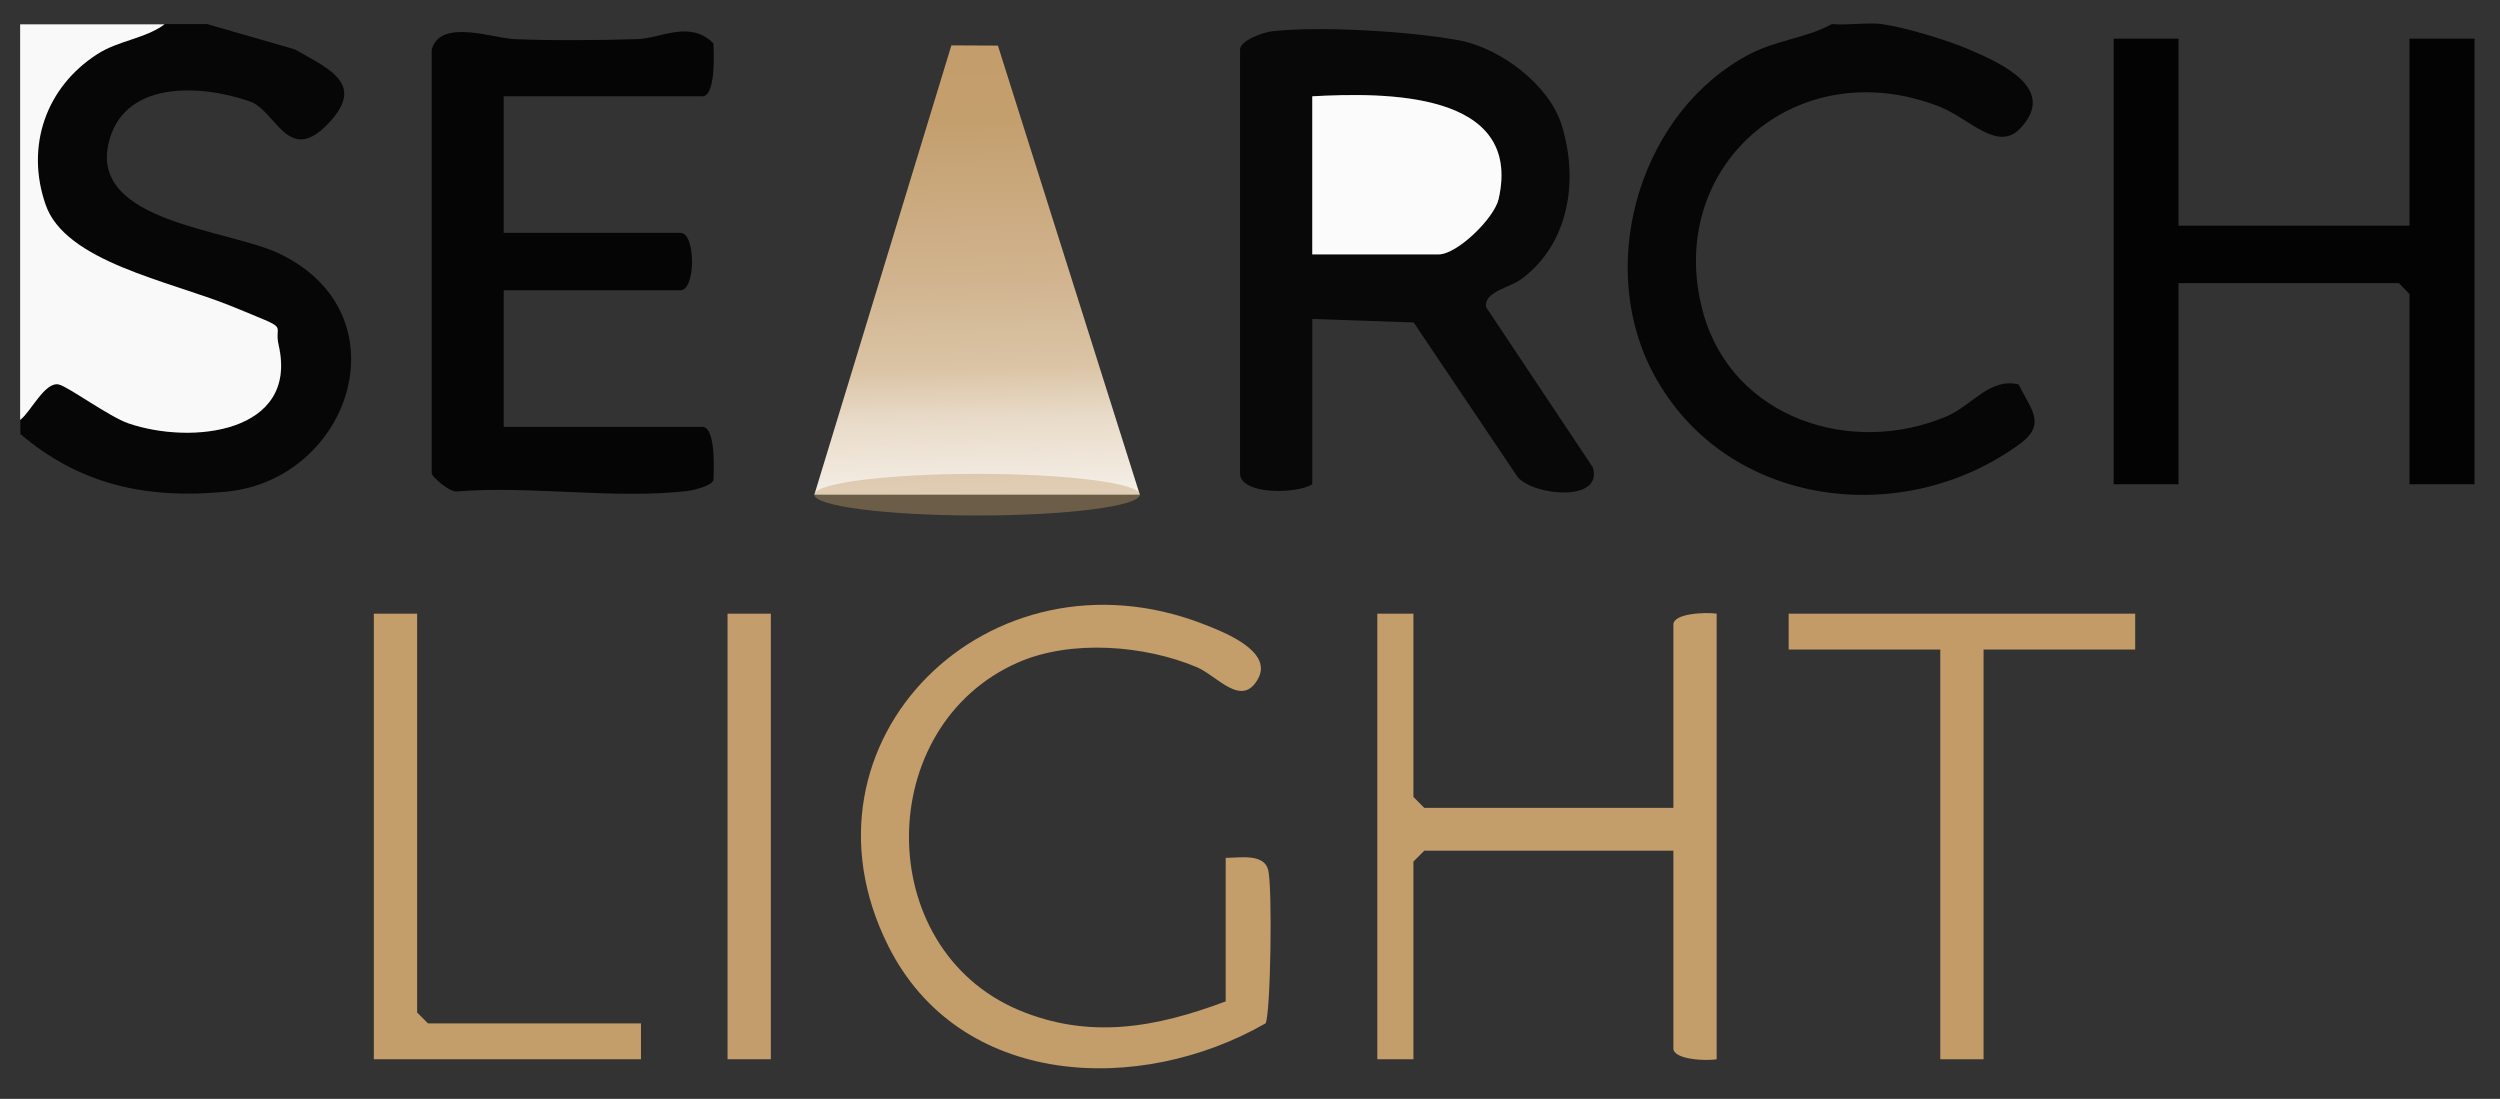
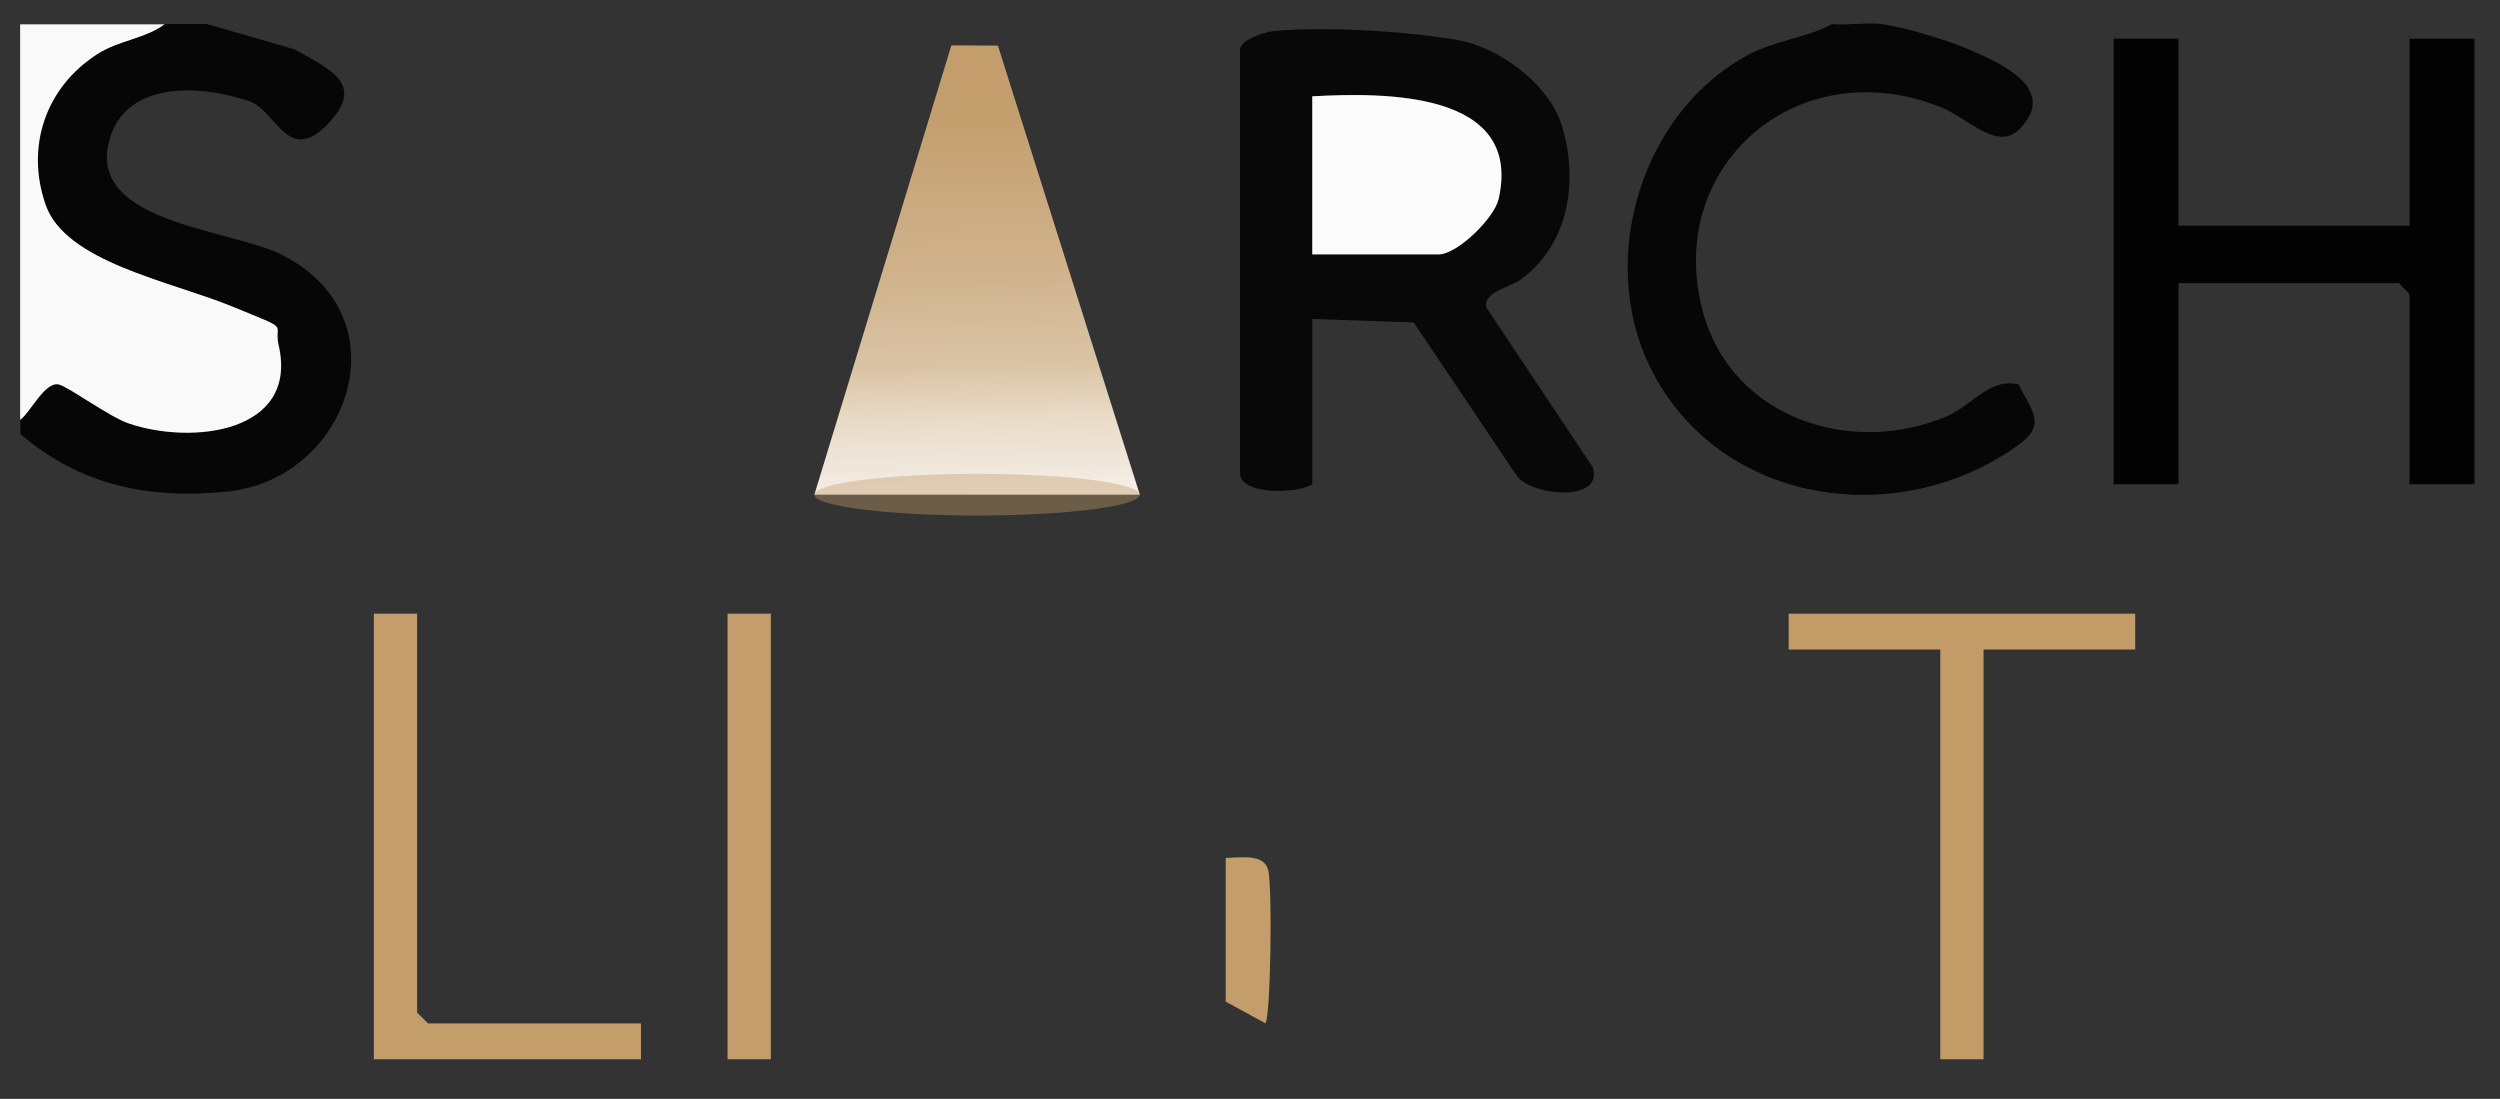
<svg xmlns="http://www.w3.org/2000/svg" id="Layer_1" version="1.1" viewBox="0 0 1080 474.7">
  <rect x="0" y="0" width="1080" height="474.7" fill="#333333" stroke="none" />
  <defs>
    <style>
      .st0 {
        fill: #050505;
      }

      .st1 {
        fill: #c29c6a;
        opacity: .4;
      }

      .st2 {
        fill: #030303;
      }

      .st3 {
        fill: #c39d6b;
      }

      .st4 {
        fill: url(#linear-gradient);
      }

      .st5 {
        fill: #c39d6a;
      }

      .st6 {
        fill: #c29b67;
      }

      .st7 {
        fill: #060606;
      }

      .st8 {
        fill: #f9f9f9;
      }

      .st9 {
        fill: #080808;
      }

      .st10 {
        fill: #fbfbfb;
      }
    </style>
    <linearGradient id="linear-gradient" x1="422.3" y1="222.2" x2="416.9" y2="11" gradientUnits="userSpaceOnUse">
      <stop offset="0" stop-color="#fff" />
      <stop offset="0" stop-color="#f8f4ef" />
      <stop offset=".2" stop-color="#e8dac7" />
      <stop offset=".3" stop-color="#dac4a5" />
      <stop offset=".5" stop-color="#d0b28c" />
      <stop offset=".7" stop-color="#c8a679" />
      <stop offset=".8" stop-color="#c49f6e" />
      <stop offset="1" stop-color="#c39d6b" />
    </linearGradient>
  </defs>
  <polyline class="st4" points="351.8 213.7 411 19.6 431.1 19.7 492.4 213.7" />
  <path class="st7" d="M89.8,10.5l37.5,10.8c15.5,8.8,31,15.2,14,32.6s-22.2-6.3-33.4-10.1c-21.9-7.6-55.2-9-61.1,18.6-7.3,33.5,51.4,36.7,73.3,46.9,55.3,25.8,31.7,97.8-22.3,103.1-34,3.3-62.9-2.7-89-24.9v-6.2c4.5-3.3,10.6-16.6,16.7-15.3s21.7,13.9,30.1,16.8c27.4,9.4,73.3,4.1,64.9-33.6-2.4-10.5-11.4-13.3-20.4-17-26.8-10.9-69.6-12.2-80.4-44.1s.1-50.4,22.4-64.8c9.3-6,20.6-6.6,29.1-12.9h18.7Z" />
  <path class="st7" d="M813.3,10.5c8.6,1,28.2,6.9,37.4,10.9,14.8,6.3,38.2,17.3,21.9,34.2-9.7,10.1-21.9-4.4-34.4-9.4-62.5-24.7-120,26.5-102.3,89.4,12.8,45.1,64,61.9,105.4,44.1,10.6-4.6,18.4-16.7,30.8-13.6,4.8,10.3,12.5,17,.3,25.8-52,37.9-130.2,26.5-159.6-33.4-23-46.9-3.4-110.9,43.2-135.2,11.3-5.9,24.4-6.9,35.4-12.9,7.1.6,15-.8,21.8,0Z" />
  <path class="st8" d="M71.1,10.5c-8.6,6.3-19.8,6.9-29.1,12.9-22.3,14.4-30.9,39.8-22.4,64.8s53.6,33.1,80.4,44.1,18,6.4,20.4,17c8.5,37.7-37.5,43-64.9,33.6-8.4-2.9-26.1-15.9-30.1-16.8-6-1.4-12.2,12-16.7,15.3V10.5h62.4Z" />
  <path class="st9" d="M566.9,137.8v71.4c-7.1,4.4-31.2,4.5-31.2-4.7V21.4c0-3.8,9.6-7.4,13.9-7.9,21-2.3,59.4,0,80.6,3.9,17.9,3.3,39,19.2,44.4,36.5,7.4,23.7,3.5,51.2-17.4,66.7-4.8,3.6-16.3,5.4-15.2,12.1l46.1,69.2c4.6,15-25,12.5-32.4,4.3l-45-66.9-43.7-1.5ZM566.9,109.9h54.6c8,0,24-15.6,25.9-23.9,10.7-46.7-49.2-46.1-80.5-44.4v68.3Z" />
  <polygon class="st2" points="941.1 16.7 941.1 97.5 1040.9 97.5 1040.9 16.7 1069 16.7 1069 209.2 1040.9 209.2 1040.9 127 1036.3 122.3 941.1 122.3 941.1 209.2 913.1 209.2 913.1 16.7 941.1 16.7" />
-   <path class="st0" d="M186.5,21.4c3.7-13.5,26.4-4.9,35.7-4.5,16.8.7,36.4.5,53.2,0,10.5-.4,22.5-8.3,32.8,1.8.2,4.6,1,22.9-4.8,22.9h-85.8v59h76.4c6.6,0,6.6,24.8,0,24.8h-76.4v59h85.8c5.8,0,5,18.3,4.8,22.9-.4,2.5-8.6,4.5-11.2,4.8-31,3.7-67.9-2.4-99.6.2-3.1.5-10.9-6.4-10.9-7.8V21.4Z" />
-   <path class="st5" d="M529.5,432.7v-62.1c6,0,16.3-2,18.3,5s1.1,63.3-1.1,66.5c-54.6,31.3-132.3,27.9-163-33.5-44.2-88.3,43.7-175.1,136.4-138.9,8.5,3.3,29.7,11.5,23.5,23.3-7,13.2-17.8-1.1-26.6-4.8-22.6-9.5-54.2-12-77-2.1-62.9,27.4-63.3,123.4,0,150.2,30.6,12.9,59.4,7.6,89.5-3.7Z" />
-   <path class="st5" d="M610.6,265.1v79.2l4.7,4.7h107.6v-79.2c0-4.9,14.2-5.4,18.7-4.7v192.5c-4.5.8-18.7.2-18.7-4.7v-85.4h-107.6l-4.7,4.7v85.4h-15.6v-192.5h15.6Z" />
+   <path class="st5" d="M529.5,432.7v-62.1c6,0,16.3-2,18.3,5s1.1,63.3-1.1,66.5Z" />
  <polygon class="st6" points="922.4 265.1 922.4 280.6 856.9 280.6 856.9 457.6 838.2 457.6 838.2 280.6 772.7 280.6 772.7 265.1 922.4 265.1" />
  <polygon class="st5" points="180.2 265.1 180.2 437.4 184.9 442.1 276.9 442.1 276.9 457.6 161.5 457.6 161.5 265.1 180.2 265.1" />
  <rect class="st3" x="314.3" y="265.1" width="18.7" height="192.5" />
  <path class="st10" d="M566.9,109.9V41.6c31.3-1.7,91.1-2.3,80.5,44.4-1.9,8.3-17.9,23.9-25.9,23.9h-54.6Z" />
  <ellipse class="st1" cx="422.1" cy="213.7" rx="70.3" ry="9" />
</svg>